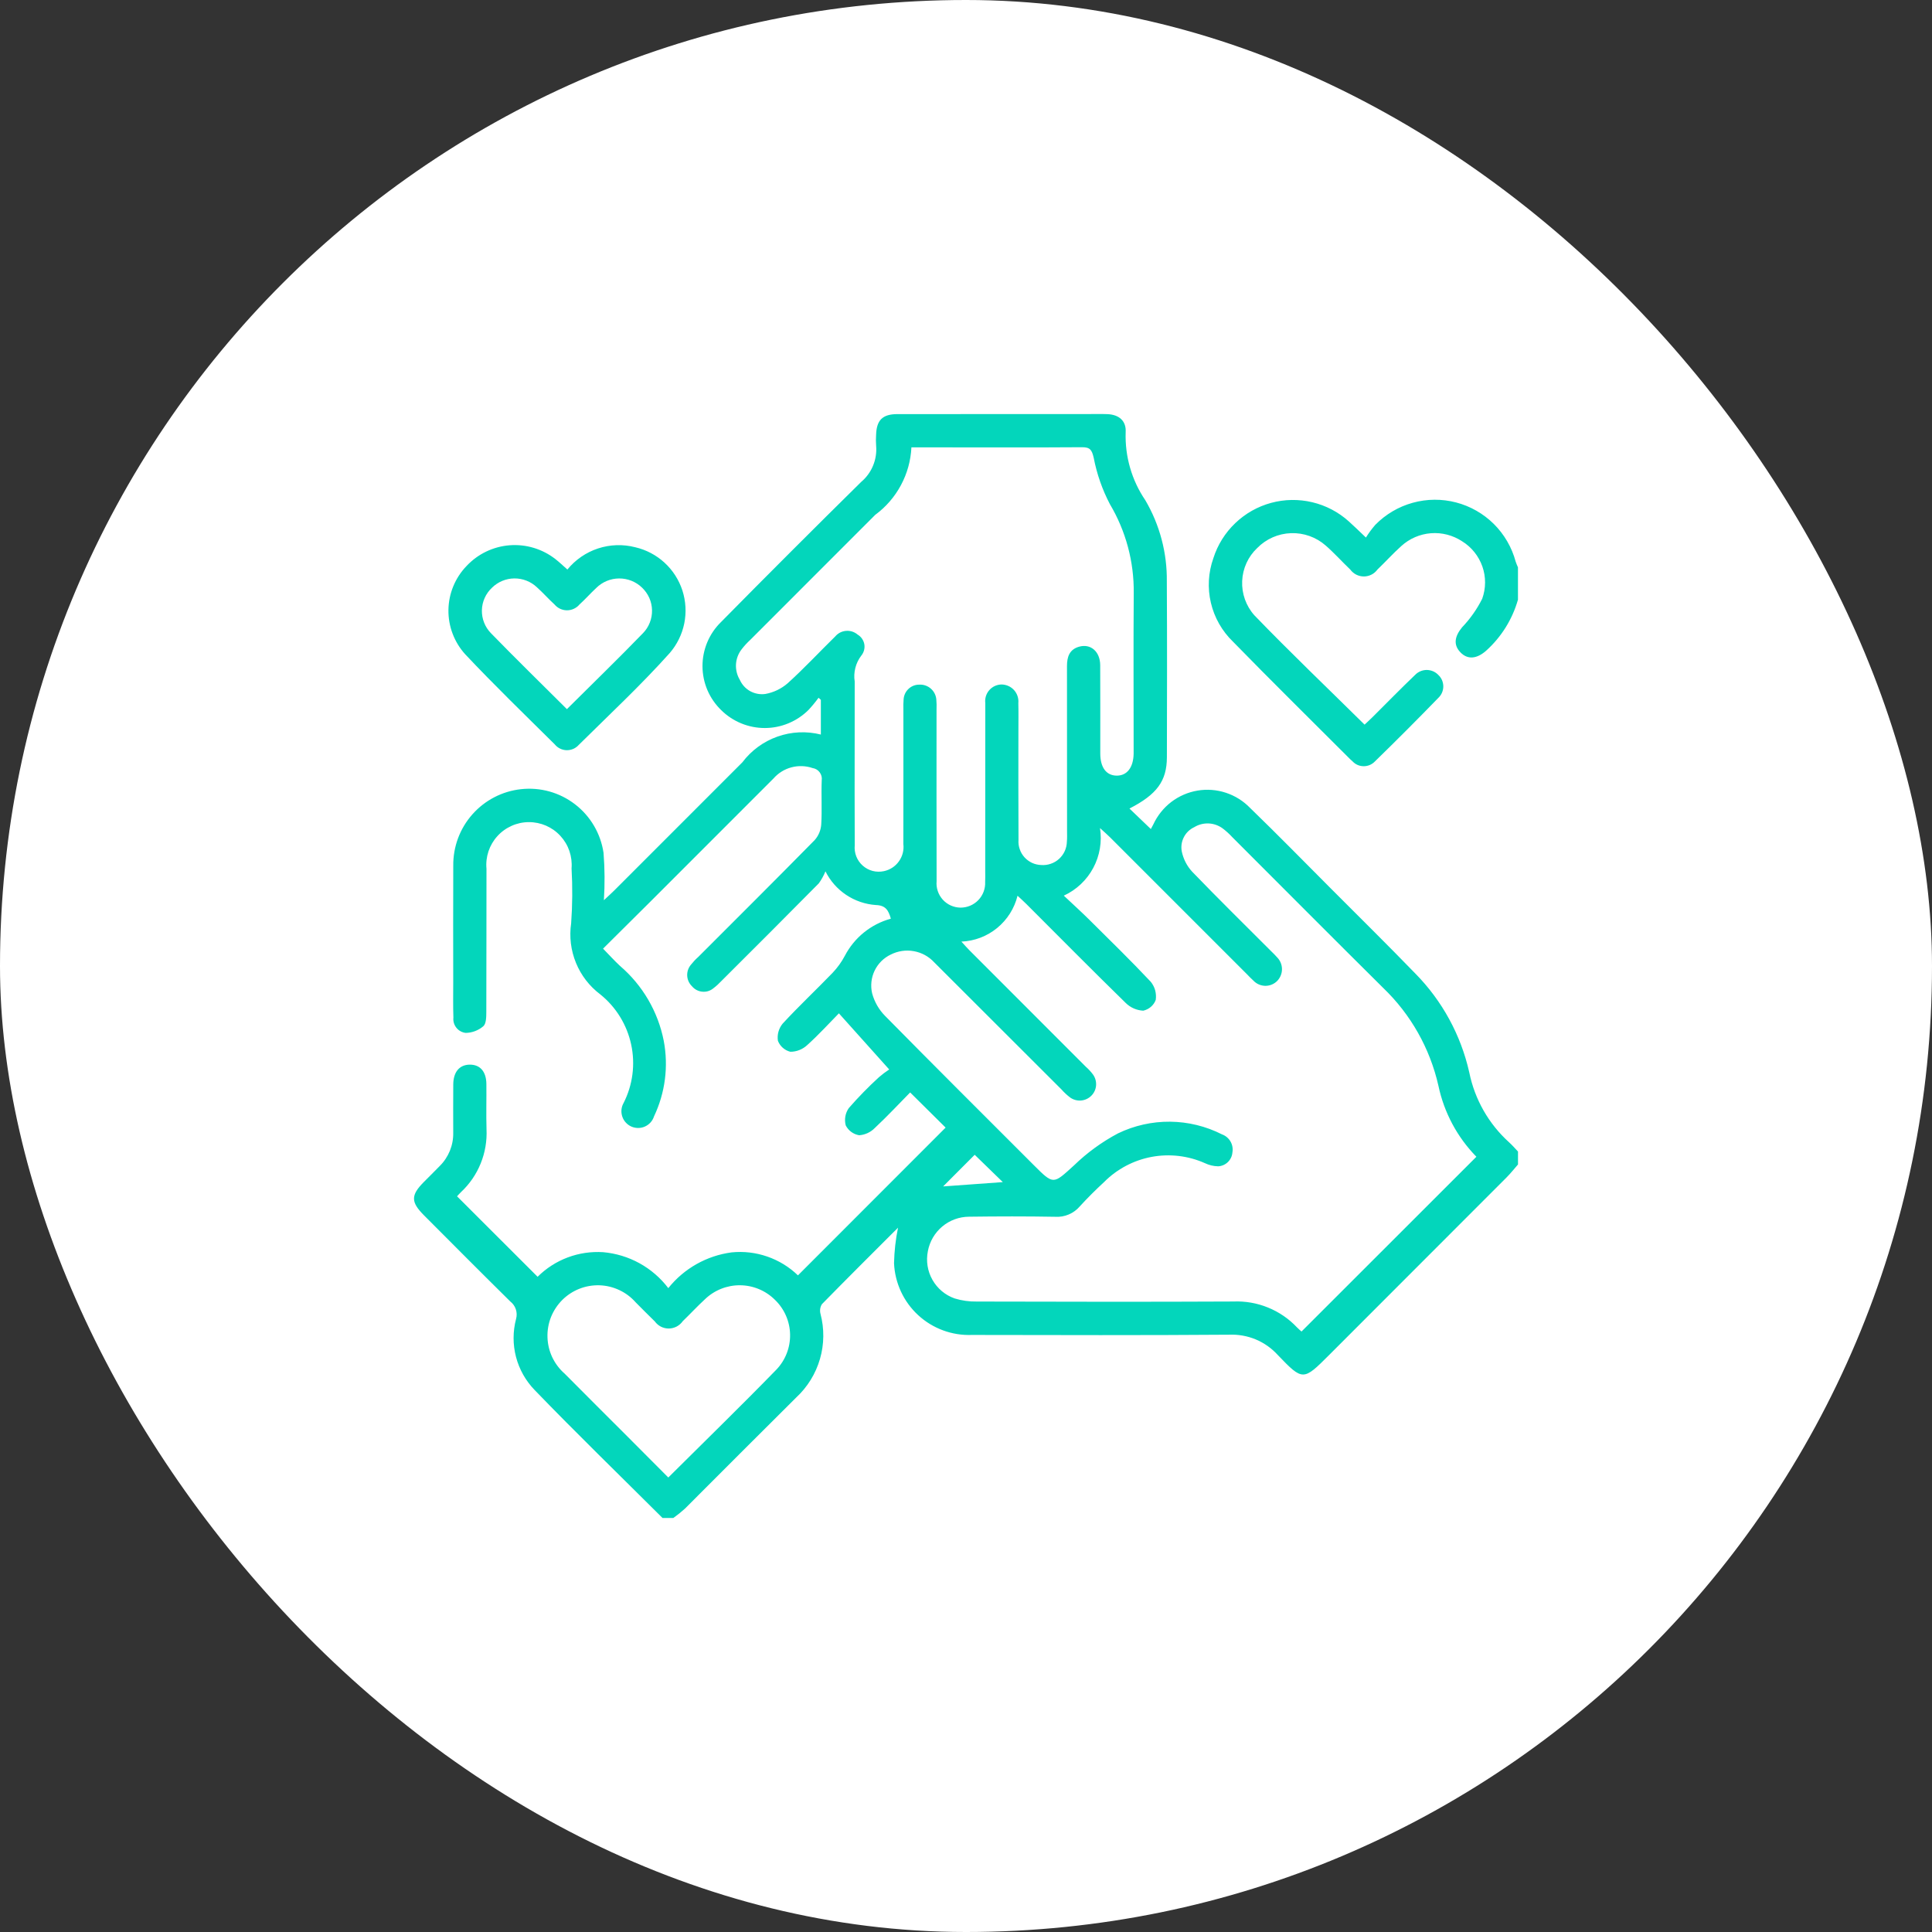
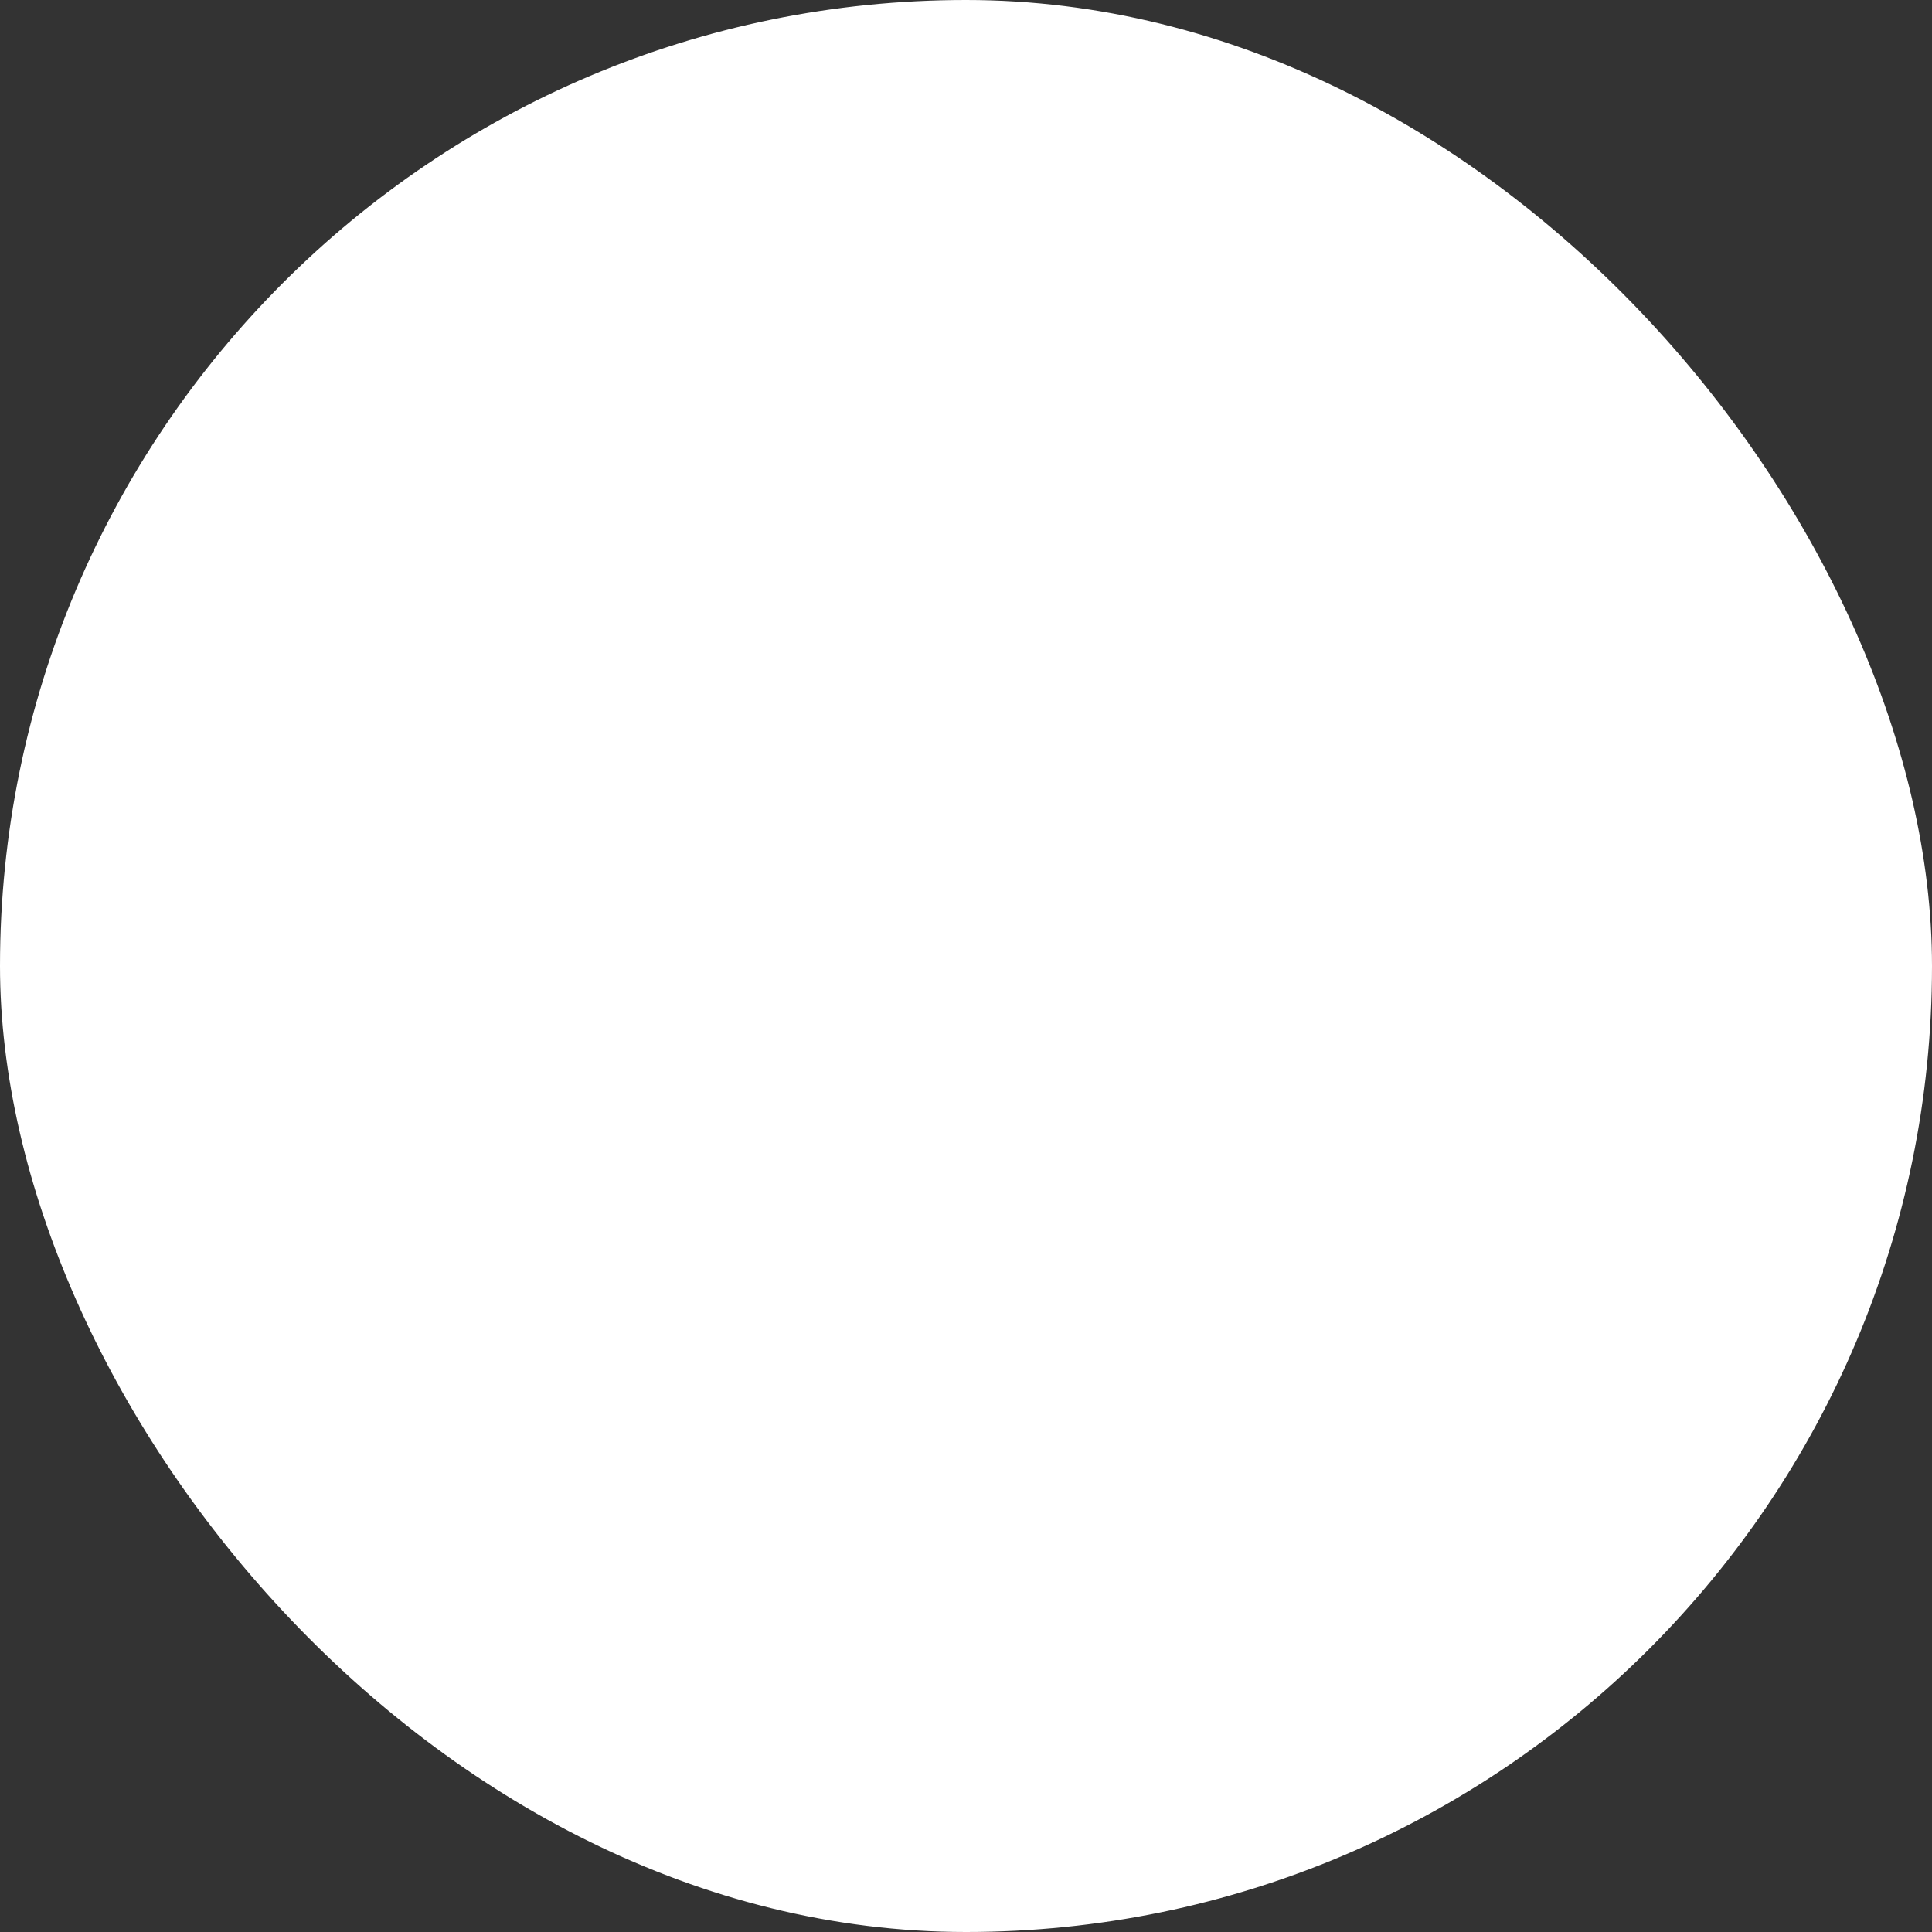
<svg xmlns="http://www.w3.org/2000/svg" width="56" height="56" viewBox="0 0 56 56" fill="none">
  <rect x="0" y="0" width="56" height="56" fill="#333333" stroke="none" />
  <rect width="56" height="56" rx="28" fill="white" />
  <g clip-path="url(#clip0_8484_37932)">
    <path d="M19.204 44C17.966 42.766 16.712 41.549 15.498 40.292C15.238 40.024 15.052 39.694 14.957 39.333C14.863 38.972 14.863 38.593 14.958 38.232C14.984 38.14 14.982 38.042 14.952 37.951C14.922 37.86 14.865 37.781 14.789 37.722C13.952 36.896 13.123 36.062 12.292 35.229C11.904 34.84 11.904 34.646 12.286 34.26C12.44 34.105 12.596 33.952 12.748 33.795C12.874 33.67 12.973 33.52 13.04 33.356C13.107 33.191 13.14 33.015 13.137 32.838C13.136 32.369 13.134 31.901 13.138 31.432C13.141 31.07 13.318 30.863 13.614 30.859C13.915 30.856 14.094 31.058 14.098 31.419C14.103 31.856 14.089 32.294 14.102 32.731C14.118 33.07 14.061 33.408 13.933 33.723C13.806 34.038 13.611 34.321 13.363 34.553C13.311 34.603 13.264 34.658 13.248 34.676L15.583 37.008C15.831 36.761 16.128 36.57 16.456 36.447C16.784 36.324 17.133 36.273 17.483 36.295C17.852 36.328 18.212 36.437 18.537 36.616C18.862 36.796 19.146 37.041 19.371 37.337C19.826 36.768 20.483 36.397 21.205 36.301C21.555 36.265 21.908 36.307 22.24 36.422C22.573 36.537 22.876 36.723 23.129 36.967L27.409 32.684L26.381 31.665C26.071 31.98 25.726 32.35 25.356 32.696C25.236 32.819 25.075 32.894 24.903 32.906C24.82 32.892 24.742 32.859 24.674 32.809C24.607 32.76 24.552 32.695 24.514 32.62C24.491 32.534 24.488 32.445 24.503 32.358C24.519 32.271 24.553 32.189 24.604 32.117C24.878 31.803 25.169 31.505 25.476 31.224C25.57 31.143 25.67 31.067 25.774 30.999L24.316 29.372C24.04 29.652 23.734 29.99 23.397 30.293C23.265 30.416 23.091 30.486 22.91 30.486C22.828 30.466 22.753 30.427 22.69 30.371C22.627 30.316 22.578 30.246 22.548 30.167C22.535 30.079 22.54 29.989 22.564 29.904C22.588 29.818 22.63 29.738 22.686 29.67C23.152 29.165 23.654 28.694 24.131 28.2C24.273 28.051 24.394 27.883 24.49 27.701C24.627 27.44 24.815 27.21 25.044 27.026C25.274 26.841 25.538 26.706 25.822 26.628C25.753 26.388 25.674 26.242 25.387 26.233C25.079 26.211 24.783 26.11 24.527 25.939C24.27 25.767 24.063 25.532 23.926 25.256C23.876 25.379 23.812 25.496 23.734 25.604C22.797 26.551 21.856 27.494 20.911 28.434C20.84 28.51 20.763 28.581 20.68 28.644C20.636 28.681 20.585 28.709 20.53 28.727C20.475 28.744 20.417 28.75 20.359 28.745C20.302 28.74 20.246 28.724 20.194 28.697C20.143 28.671 20.097 28.634 20.06 28.59C19.976 28.509 19.925 28.4 19.919 28.283C19.913 28.167 19.951 28.053 20.027 27.963C20.091 27.882 20.162 27.806 20.24 27.737C21.366 26.61 22.496 25.487 23.613 24.351C23.725 24.226 23.792 24.066 23.804 23.898C23.83 23.473 23.801 23.044 23.818 22.618C23.83 22.536 23.809 22.453 23.759 22.386C23.71 22.319 23.636 22.275 23.554 22.263C23.355 22.195 23.141 22.188 22.939 22.242C22.736 22.296 22.555 22.41 22.417 22.568C21.233 23.755 20.048 24.94 18.862 26.124C18.413 26.572 17.962 27.017 17.48 27.497C17.658 27.679 17.808 27.846 17.972 27.998C18.626 28.558 19.073 29.323 19.239 30.168C19.38 30.91 19.281 31.677 18.957 32.359C18.936 32.424 18.902 32.484 18.857 32.534C18.811 32.585 18.756 32.625 18.694 32.653C18.632 32.681 18.565 32.695 18.497 32.695C18.429 32.695 18.362 32.681 18.3 32.654C18.238 32.626 18.182 32.586 18.137 32.535C18.091 32.485 18.057 32.426 18.036 32.361C18.015 32.297 18.007 32.228 18.014 32.161C18.021 32.093 18.042 32.028 18.076 31.969C18.341 31.447 18.418 30.849 18.295 30.277C18.172 29.704 17.857 29.191 17.401 28.824C17.087 28.588 16.843 28.272 16.695 27.91C16.546 27.547 16.498 27.151 16.555 26.763C16.593 26.233 16.597 25.701 16.567 25.171C16.581 25 16.559 24.828 16.504 24.665C16.448 24.503 16.359 24.354 16.242 24.228C16.126 24.101 15.984 24.001 15.827 23.932C15.669 23.864 15.499 23.829 15.328 23.83C15.156 23.83 14.986 23.867 14.83 23.937C14.673 24.007 14.532 24.108 14.417 24.236C14.301 24.363 14.214 24.512 14.159 24.675C14.105 24.838 14.085 25.011 14.101 25.182C14.097 26.567 14.102 27.952 14.096 29.337C14.095 29.477 14.094 29.673 14.009 29.746C13.867 29.867 13.687 29.936 13.5 29.939C13.394 29.928 13.297 29.875 13.23 29.792C13.163 29.709 13.131 29.604 13.142 29.497C13.13 29.154 13.137 28.81 13.137 28.467C13.137 27.342 13.132 26.217 13.138 25.093C13.132 24.546 13.328 24.016 13.691 23.606C14.053 23.196 14.555 22.935 15.098 22.875C15.659 22.812 16.222 22.969 16.669 23.314C17.116 23.658 17.411 24.162 17.494 24.72C17.53 25.177 17.533 25.636 17.504 26.093C17.652 25.954 17.733 25.883 17.808 25.807C19.046 24.57 20.282 23.334 21.518 22.096C21.776 21.753 22.13 21.494 22.534 21.351C22.939 21.207 23.377 21.187 23.793 21.291V20.285L23.726 20.225C23.636 20.349 23.539 20.466 23.435 20.578C23.099 20.912 22.645 21.101 22.171 21.102C21.697 21.103 21.242 20.917 20.905 20.584C20.734 20.419 20.598 20.221 20.504 20.002C20.411 19.783 20.363 19.548 20.362 19.31C20.361 19.072 20.409 18.836 20.5 18.617C20.592 18.397 20.727 18.199 20.897 18.032C22.242 16.668 23.597 15.314 24.961 13.969C25.112 13.842 25.231 13.68 25.306 13.497C25.382 13.315 25.412 13.116 25.395 12.919C25.387 12.815 25.387 12.711 25.394 12.607C25.407 12.178 25.579 12.004 26.011 12.003C27.843 12.001 29.675 12.001 31.507 12.002C31.705 12.002 31.903 11.996 32.1 12.004C32.435 12.018 32.649 12.199 32.628 12.53C32.605 13.231 32.804 13.921 33.198 14.5C33.617 15.214 33.832 16.029 33.821 16.857C33.831 18.554 33.827 20.251 33.823 21.949C33.821 22.64 33.531 23.029 32.738 23.436L33.358 24.03C33.379 23.992 33.406 23.943 33.431 23.893C33.549 23.639 33.727 23.417 33.949 23.246C34.172 23.076 34.433 22.963 34.709 22.916C34.985 22.869 35.269 22.891 35.535 22.979C35.801 23.067 36.042 23.218 36.236 23.42C37.029 24.187 37.801 24.977 38.58 25.758C39.397 26.576 40.219 27.388 41.023 28.217C41.803 29.008 42.345 30.002 42.588 31.086C42.746 31.867 43.151 32.576 43.741 33.11C43.834 33.193 43.914 33.288 44 33.378V33.753C43.891 33.877 43.788 34.009 43.671 34.126C41.958 35.842 40.244 37.557 38.53 39.271C37.777 40.024 37.765 40.035 37.038 39.276C36.861 39.081 36.643 38.926 36.399 38.824C36.156 38.723 35.893 38.676 35.629 38.687C33.143 38.706 30.656 38.698 28.17 38.694C27.595 38.716 27.035 38.509 26.613 38.12C26.19 37.73 25.939 37.188 25.914 36.614C25.922 36.268 25.96 35.924 26.03 35.585C25.287 36.328 24.55 37.06 23.824 37.802C23.798 37.843 23.781 37.889 23.774 37.937C23.767 37.985 23.77 38.034 23.782 38.081C23.896 38.511 23.891 38.964 23.767 39.391C23.643 39.819 23.405 40.204 23.079 40.507C22.002 41.578 20.927 42.652 19.854 43.728C19.747 43.825 19.634 43.916 19.516 44L19.204 44ZM37.725 38.595L42.794 33.529C42.239 32.962 41.858 32.249 41.694 31.474C41.45 30.391 40.893 29.403 40.092 28.635C38.628 27.184 37.175 25.721 35.717 24.264C35.633 24.172 35.54 24.088 35.441 24.013C35.322 23.925 35.181 23.875 35.034 23.868C34.887 23.862 34.741 23.899 34.616 23.976C34.486 24.036 34.38 24.138 34.315 24.265C34.249 24.392 34.228 24.537 34.254 24.678C34.299 24.897 34.403 25.101 34.555 25.266C35.306 26.045 36.079 26.804 36.844 27.57C36.903 27.629 36.965 27.686 37.018 27.749C37.107 27.839 37.157 27.96 37.159 28.086C37.16 28.212 37.113 28.334 37.027 28.426C36.982 28.474 36.927 28.511 36.867 28.537C36.807 28.562 36.742 28.575 36.677 28.575C36.612 28.574 36.547 28.56 36.487 28.534C36.427 28.508 36.374 28.47 36.329 28.422C36.266 28.368 36.21 28.305 36.151 28.246C34.827 26.921 33.502 25.596 32.176 24.271C32.1 24.194 32.017 24.124 31.884 24.002C31.946 24.398 31.878 24.804 31.688 25.158C31.499 25.511 31.2 25.793 30.835 25.961C31.107 26.217 31.346 26.433 31.575 26.66C32.173 27.254 32.778 27.843 33.355 28.457C33.414 28.53 33.458 28.614 33.483 28.704C33.507 28.795 33.513 28.889 33.5 28.982C33.471 29.061 33.422 29.13 33.358 29.185C33.295 29.239 33.219 29.277 33.137 29.295C32.946 29.285 32.765 29.206 32.629 29.071C31.661 28.125 30.709 27.163 29.752 26.206C29.674 26.128 29.592 26.055 29.494 25.963C29.403 26.331 29.195 26.659 28.902 26.899C28.609 27.139 28.246 27.277 27.867 27.293C27.959 27.393 28.024 27.469 28.095 27.54C29.221 28.667 30.347 29.794 31.473 30.92C31.552 30.989 31.622 31.066 31.684 31.149C31.749 31.241 31.779 31.353 31.77 31.465C31.761 31.577 31.712 31.682 31.632 31.761C31.553 31.84 31.448 31.889 31.336 31.899C31.224 31.908 31.112 31.878 31.02 31.813C30.929 31.744 30.845 31.666 30.769 31.58C29.539 30.351 28.309 29.122 27.079 27.894C26.922 27.724 26.714 27.61 26.486 27.57C26.259 27.529 26.024 27.564 25.818 27.669C25.614 27.766 25.449 27.931 25.351 28.135C25.253 28.339 25.228 28.571 25.279 28.792C25.346 29.04 25.476 29.267 25.657 29.449C27.081 30.896 28.521 32.327 29.956 33.763C30.544 34.351 30.524 34.33 31.13 33.78C31.509 33.412 31.939 33.099 32.405 32.852C32.876 32.624 33.393 32.508 33.916 32.513C34.438 32.518 34.953 32.644 35.419 32.88C35.524 32.918 35.611 32.991 35.667 33.087C35.722 33.183 35.742 33.296 35.722 33.405C35.714 33.511 35.667 33.609 35.591 33.683C35.515 33.757 35.415 33.801 35.309 33.806C35.175 33.804 35.044 33.772 34.923 33.714C34.439 33.499 33.901 33.436 33.38 33.533C32.858 33.631 32.379 33.884 32.005 34.26C31.761 34.486 31.523 34.721 31.299 34.967C31.212 35.069 31.102 35.15 30.978 35.202C30.854 35.255 30.72 35.278 30.585 35.269C29.753 35.254 28.92 35.256 28.087 35.267C27.804 35.269 27.529 35.369 27.312 35.551C27.094 35.734 26.947 35.986 26.895 36.265C26.838 36.549 26.884 36.844 27.027 37.096C27.169 37.348 27.398 37.54 27.671 37.636C27.879 37.7 28.096 37.73 28.314 37.726C30.791 37.732 33.269 37.737 35.746 37.725C36.09 37.71 36.433 37.769 36.752 37.899C37.071 38.028 37.358 38.224 37.594 38.475C37.643 38.526 37.7 38.572 37.725 38.595ZM26.418 12.967C26.399 13.351 26.296 13.725 26.114 14.063C25.933 14.402 25.678 14.695 25.369 14.923C24.163 16.13 22.956 17.337 21.75 18.544C21.657 18.629 21.573 18.721 21.497 18.82C21.4 18.944 21.343 19.095 21.333 19.252C21.324 19.409 21.361 19.566 21.442 19.701C21.504 19.842 21.609 19.958 21.743 20.033C21.877 20.107 22.032 20.136 22.183 20.115C22.424 20.072 22.648 19.964 22.832 19.804C23.31 19.372 23.75 18.898 24.211 18.446C24.25 18.4 24.298 18.362 24.352 18.334C24.406 18.307 24.465 18.29 24.525 18.286C24.585 18.281 24.646 18.288 24.704 18.307C24.761 18.326 24.815 18.356 24.86 18.395C24.911 18.425 24.954 18.466 24.987 18.514C25.02 18.562 25.043 18.617 25.053 18.674C25.063 18.732 25.06 18.791 25.045 18.847C25.03 18.904 25.003 18.956 24.966 19.002C24.885 19.107 24.826 19.229 24.793 19.358C24.76 19.488 24.753 19.622 24.774 19.754C24.772 20.316 24.773 20.878 24.773 21.441C24.773 22.461 24.769 23.481 24.775 24.501C24.765 24.611 24.78 24.721 24.82 24.824C24.861 24.927 24.924 25.018 25.007 25.091C25.089 25.164 25.188 25.217 25.295 25.245C25.401 25.272 25.513 25.274 25.62 25.251C25.796 25.214 25.951 25.113 26.055 24.967C26.16 24.821 26.206 24.642 26.184 24.464C26.187 23.163 26.185 21.861 26.185 20.56C26.182 20.466 26.184 20.373 26.191 20.279C26.196 20.163 26.245 20.053 26.329 19.972C26.412 19.891 26.524 19.845 26.64 19.845C26.762 19.837 26.881 19.876 26.974 19.954C27.067 20.032 27.126 20.143 27.139 20.264C27.148 20.367 27.151 20.471 27.146 20.575C27.146 22.231 27.144 23.886 27.148 25.541C27.139 25.637 27.15 25.735 27.181 25.826C27.211 25.918 27.261 26.003 27.325 26.075C27.39 26.147 27.469 26.205 27.557 26.245C27.645 26.285 27.741 26.306 27.837 26.308C27.934 26.309 28.03 26.29 28.119 26.253C28.209 26.215 28.289 26.16 28.356 26.091C28.424 26.021 28.476 25.938 28.51 25.848C28.544 25.757 28.56 25.661 28.555 25.564C28.561 25.46 28.557 25.356 28.557 25.252C28.557 23.628 28.558 22.004 28.559 20.38C28.551 20.313 28.557 20.244 28.577 20.179C28.597 20.114 28.631 20.054 28.676 20.003C28.721 19.952 28.776 19.911 28.838 19.883C28.9 19.855 28.968 19.84 29.036 19.84C29.104 19.842 29.171 19.857 29.232 19.885C29.294 19.913 29.349 19.954 29.395 20.005C29.44 20.056 29.474 20.115 29.495 20.18C29.516 20.244 29.524 20.313 29.517 20.38C29.524 20.651 29.519 20.922 29.519 21.192C29.519 22.244 29.515 23.295 29.522 24.346C29.515 24.438 29.527 24.529 29.558 24.616C29.587 24.703 29.635 24.782 29.696 24.85C29.758 24.918 29.832 24.972 29.915 25.011C29.998 25.049 30.088 25.07 30.18 25.073C30.274 25.08 30.368 25.068 30.457 25.037C30.546 25.007 30.628 24.959 30.698 24.895C30.767 24.832 30.823 24.755 30.862 24.67C30.901 24.584 30.922 24.491 30.924 24.397C30.934 24.294 30.929 24.189 30.929 24.085C30.929 22.492 30.929 20.9 30.927 19.307C30.927 19.043 30.995 18.829 31.271 18.747C31.609 18.646 31.887 18.882 31.89 19.28C31.895 20.133 31.891 20.987 31.892 21.84C31.893 22.247 32.066 22.479 32.368 22.482C32.668 22.484 32.851 22.247 32.859 21.847C32.86 21.785 32.859 21.722 32.859 21.66C32.859 20.171 32.851 18.683 32.862 17.194C32.873 16.285 32.634 15.391 32.169 14.61C31.949 14.188 31.792 13.737 31.702 13.271C31.648 13.04 31.598 12.961 31.359 12.963C29.954 12.973 28.549 12.967 27.145 12.967C26.907 12.967 26.669 12.967 26.418 12.967ZM19.371 42.826C20.441 41.761 21.485 40.746 22.501 39.702C22.765 39.428 22.908 39.061 22.901 38.681C22.894 38.301 22.736 37.939 22.462 37.676C22.193 37.408 21.83 37.257 21.451 37.254C21.072 37.251 20.707 37.396 20.434 37.659C20.212 37.863 20.007 38.086 19.79 38.295C19.744 38.36 19.684 38.413 19.614 38.45C19.543 38.487 19.465 38.507 19.386 38.508C19.307 38.508 19.228 38.49 19.157 38.454C19.087 38.418 19.026 38.365 18.979 38.301C18.791 38.121 18.611 37.933 18.426 37.75C18.294 37.6 18.133 37.479 17.952 37.394C17.771 37.309 17.575 37.261 17.376 37.255C17.176 37.249 16.977 37.283 16.791 37.357C16.606 37.43 16.437 37.541 16.296 37.682C16.155 37.824 16.044 37.993 15.97 38.178C15.897 38.364 15.862 38.563 15.869 38.763C15.875 38.962 15.922 39.159 16.007 39.34C16.093 39.52 16.214 39.682 16.364 39.813C16.972 40.427 17.585 41.035 18.195 41.646C18.584 42.035 18.971 42.425 19.371 42.826ZM28.252 33.472L27.337 34.389L29.067 34.264L28.252 33.472Z" fill="#03D6BB" />
-     <path d="M43.999 17.382C43.836 17.954 43.515 18.468 43.072 18.865C42.8 19.102 42.536 19.125 42.328 18.905C42.126 18.693 42.158 18.453 42.379 18.183C42.614 17.937 42.811 17.658 42.963 17.354C43.072 17.051 43.073 16.721 42.967 16.419C42.86 16.116 42.654 15.859 42.381 15.69C42.113 15.514 41.795 15.431 41.475 15.456C41.156 15.481 40.854 15.612 40.617 15.828C40.377 16.043 40.16 16.284 39.927 16.507C39.882 16.569 39.823 16.62 39.755 16.655C39.686 16.69 39.611 16.709 39.534 16.709C39.457 16.709 39.381 16.691 39.313 16.657C39.244 16.622 39.185 16.572 39.139 16.51C38.898 16.28 38.675 16.03 38.425 15.812C38.148 15.569 37.788 15.441 37.42 15.454C37.051 15.467 36.702 15.62 36.443 15.883C36.177 16.133 36.02 16.477 36.005 16.842C35.989 17.207 36.116 17.563 36.359 17.835C37.392 18.906 38.469 19.933 39.553 21.004C39.619 20.942 39.7 20.868 39.778 20.791C40.192 20.38 40.599 19.962 41.02 19.56C41.064 19.515 41.117 19.479 41.175 19.455C41.232 19.431 41.295 19.419 41.357 19.419C41.42 19.42 41.482 19.433 41.54 19.458C41.597 19.483 41.649 19.519 41.692 19.565C41.736 19.606 41.771 19.656 41.796 19.711C41.82 19.767 41.833 19.826 41.835 19.886C41.836 19.947 41.825 20.007 41.803 20.063C41.781 20.119 41.748 20.17 41.706 20.213C41.097 20.841 40.479 21.46 39.853 22.07C39.811 22.114 39.761 22.149 39.705 22.173C39.649 22.197 39.589 22.209 39.529 22.209C39.468 22.209 39.408 22.197 39.352 22.173C39.296 22.149 39.246 22.113 39.205 22.069C39.157 22.03 39.113 21.984 39.069 21.94C37.958 20.828 36.837 19.725 35.74 18.6C35.422 18.294 35.199 17.902 35.098 17.472C34.997 17.043 35.022 16.593 35.171 16.177C35.294 15.791 35.512 15.443 35.804 15.164C36.096 14.884 36.454 14.682 36.844 14.576C37.234 14.47 37.645 14.464 38.038 14.558C38.431 14.651 38.795 14.842 39.095 15.112C39.241 15.242 39.38 15.38 39.592 15.581C39.673 15.45 39.764 15.327 39.865 15.211C40.164 14.907 40.538 14.686 40.949 14.573C41.36 14.459 41.794 14.456 42.207 14.564C42.62 14.672 42.997 14.888 43.3 15.188C43.602 15.489 43.821 15.865 43.932 16.277C43.949 16.334 43.976 16.389 43.999 16.445L43.999 17.382Z" fill="#03D6BB" />
-     <path d="M16.446 16.508C16.678 16.224 16.986 16.012 17.335 15.897C17.683 15.783 18.057 15.77 18.412 15.862C18.729 15.935 19.021 16.089 19.26 16.308C19.5 16.527 19.678 16.805 19.779 17.113C19.879 17.422 19.898 17.752 19.834 18.07C19.769 18.388 19.624 18.684 19.411 18.93C18.579 19.859 17.663 20.713 16.776 21.591C16.732 21.641 16.678 21.68 16.617 21.707C16.556 21.733 16.491 21.746 16.424 21.745C16.358 21.743 16.293 21.728 16.233 21.698C16.174 21.669 16.122 21.628 16.08 21.576C15.208 20.712 14.324 19.857 13.483 18.963C13.165 18.612 12.991 18.152 12.998 17.678C13.005 17.204 13.192 16.75 13.521 16.408C13.847 16.058 14.293 15.843 14.77 15.805C15.246 15.768 15.72 15.91 16.097 16.204C16.212 16.293 16.317 16.395 16.446 16.508ZM16.432 20.555C17.181 19.809 17.921 19.093 18.637 18.353C18.723 18.265 18.79 18.161 18.835 18.046C18.88 17.932 18.902 17.81 18.899 17.687C18.897 17.564 18.87 17.443 18.82 17.33C18.77 17.218 18.698 17.117 18.609 17.032C18.431 16.86 18.192 16.765 17.945 16.767C17.697 16.768 17.46 16.867 17.284 17.041C17.116 17.197 16.964 17.37 16.795 17.523C16.751 17.576 16.695 17.617 16.633 17.646C16.571 17.675 16.503 17.69 16.435 17.69C16.366 17.69 16.299 17.675 16.236 17.646C16.174 17.617 16.119 17.575 16.075 17.523C15.898 17.362 15.739 17.18 15.561 17.021C15.385 16.855 15.151 16.764 14.909 16.766C14.667 16.768 14.435 16.864 14.262 17.034C14.172 17.118 14.099 17.219 14.049 17.331C13.998 17.443 13.971 17.564 13.968 17.687C13.965 17.81 13.987 17.933 14.032 18.047C14.077 18.162 14.145 18.266 14.231 18.354C14.949 19.093 15.687 19.812 16.432 20.555V20.555Z" fill="#03D6BB" />
  </g>
  <defs>
    <clipPath id="clip0_8484_37932">
-       <rect width="32" height="32" fill="white" transform="translate(12 12)" />
-     </clipPath>
+       </clipPath>
  </defs>
</svg>